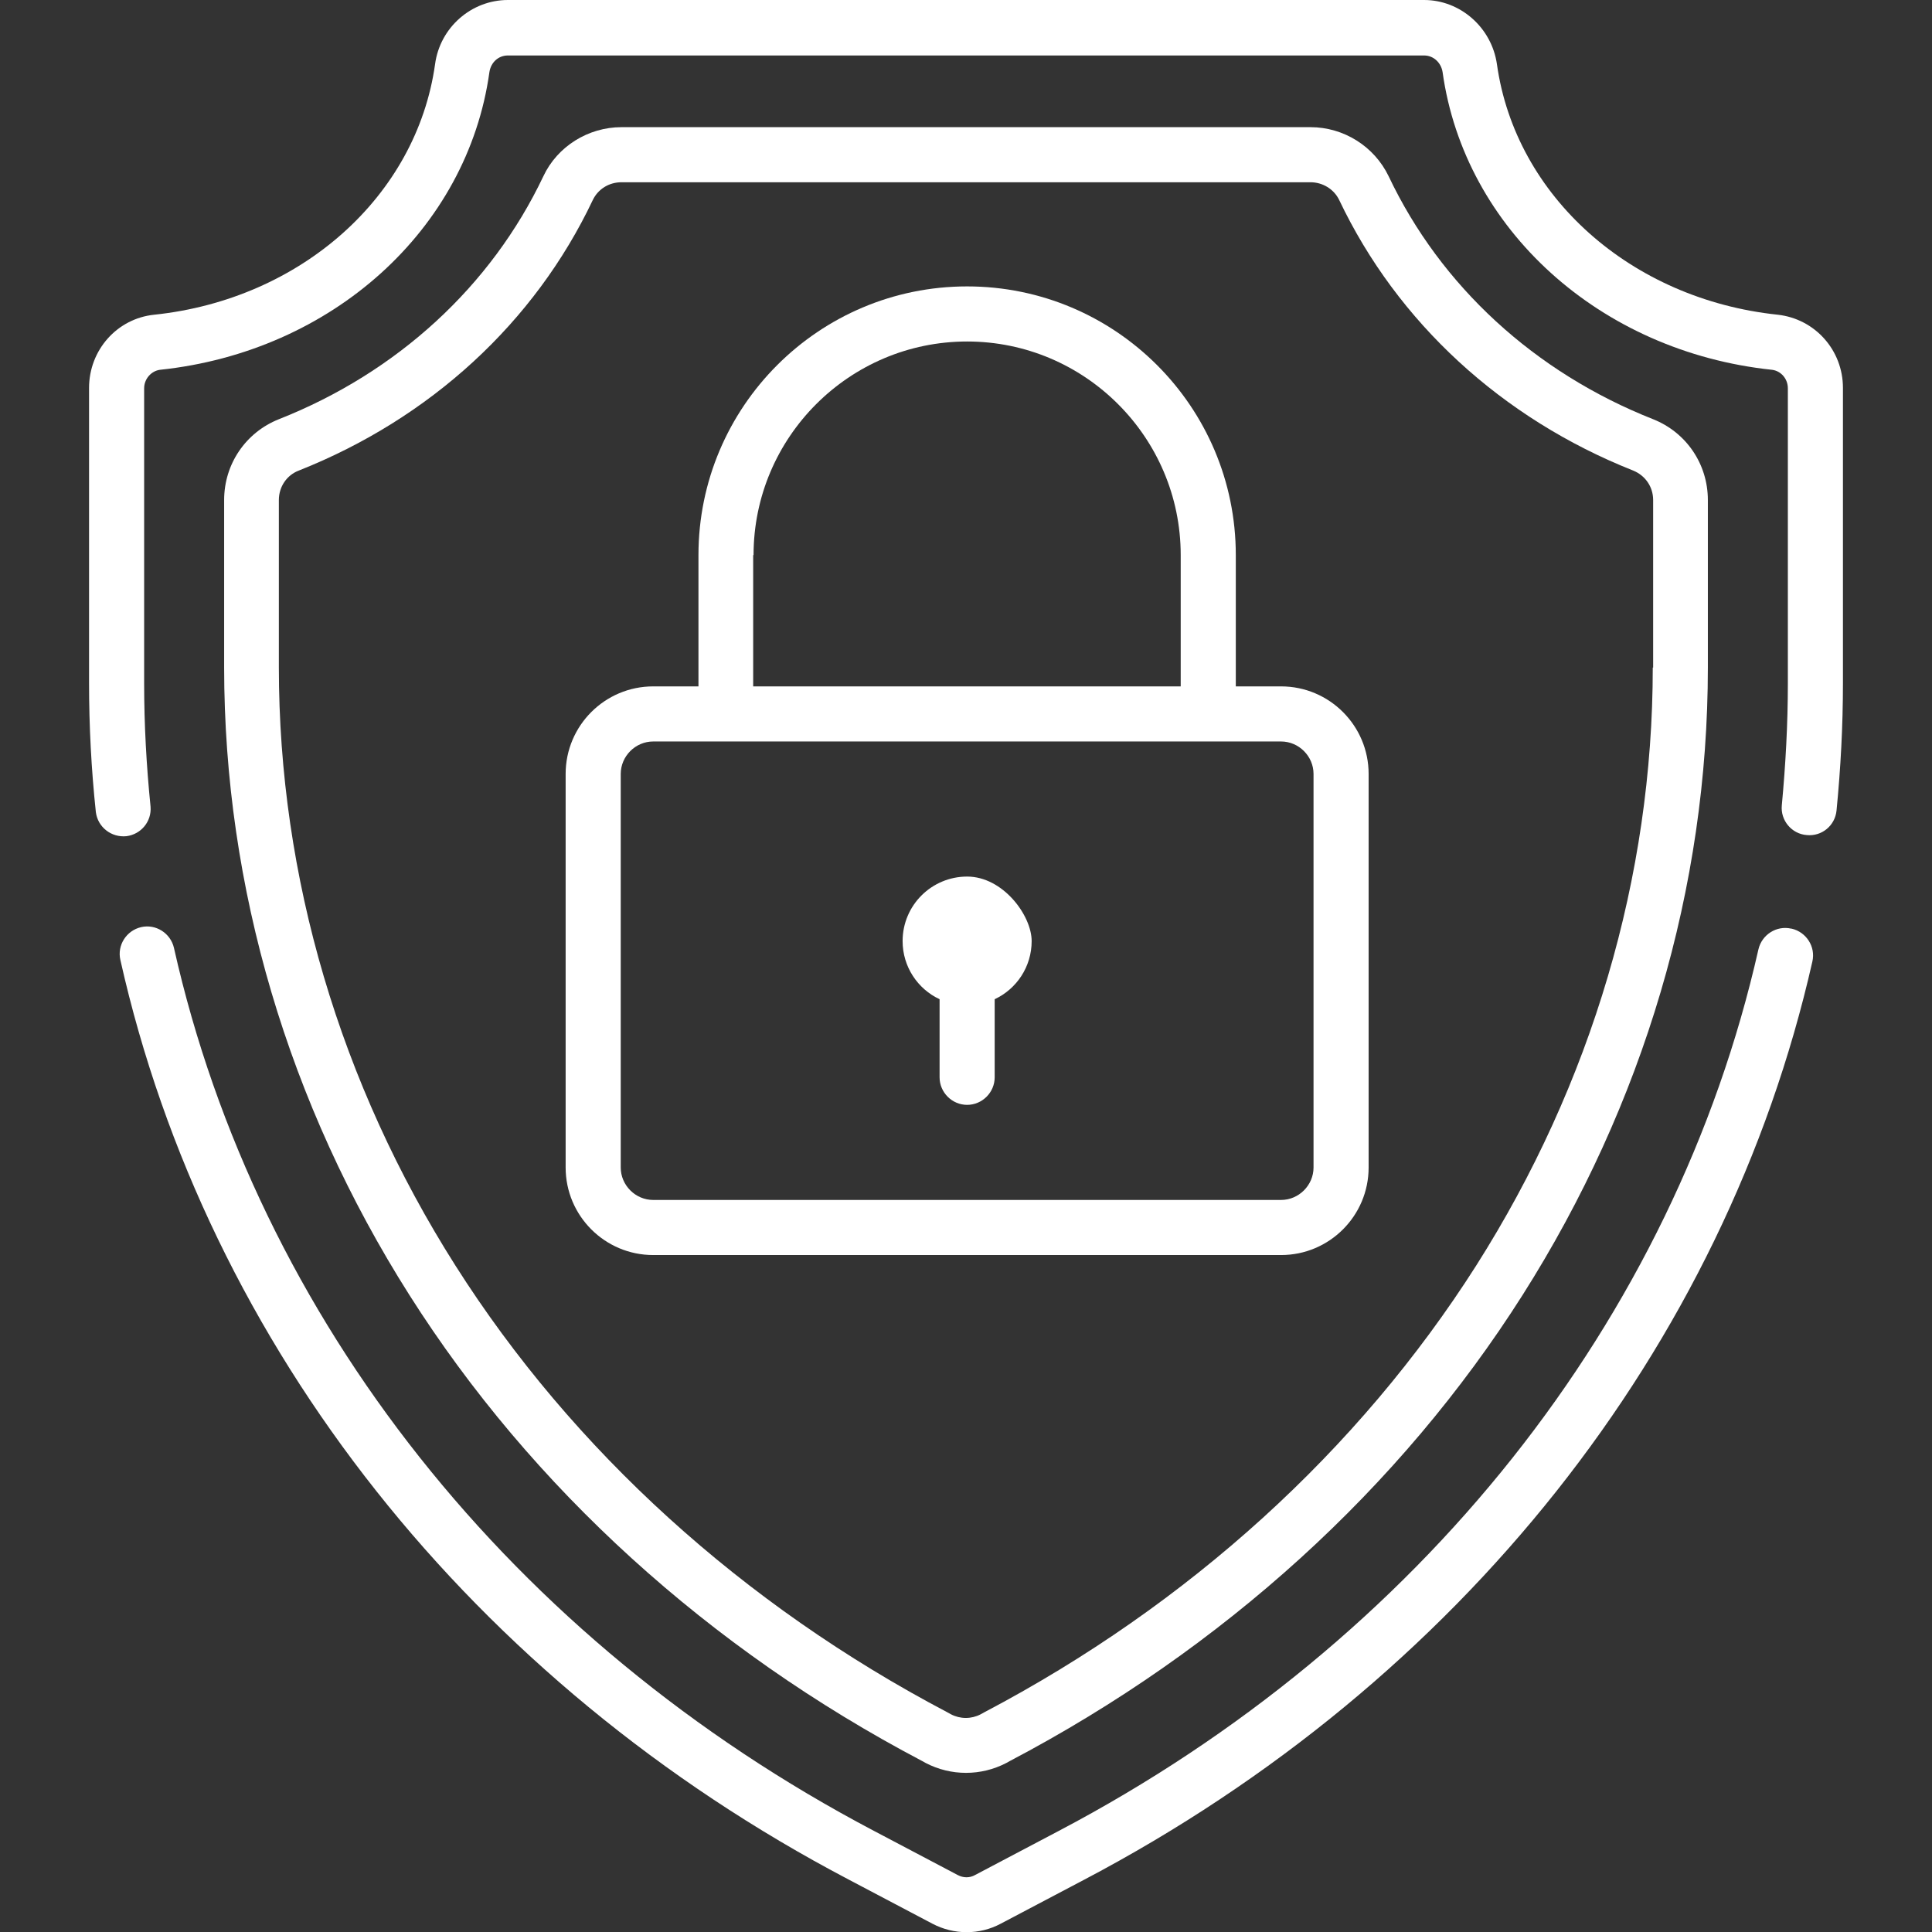
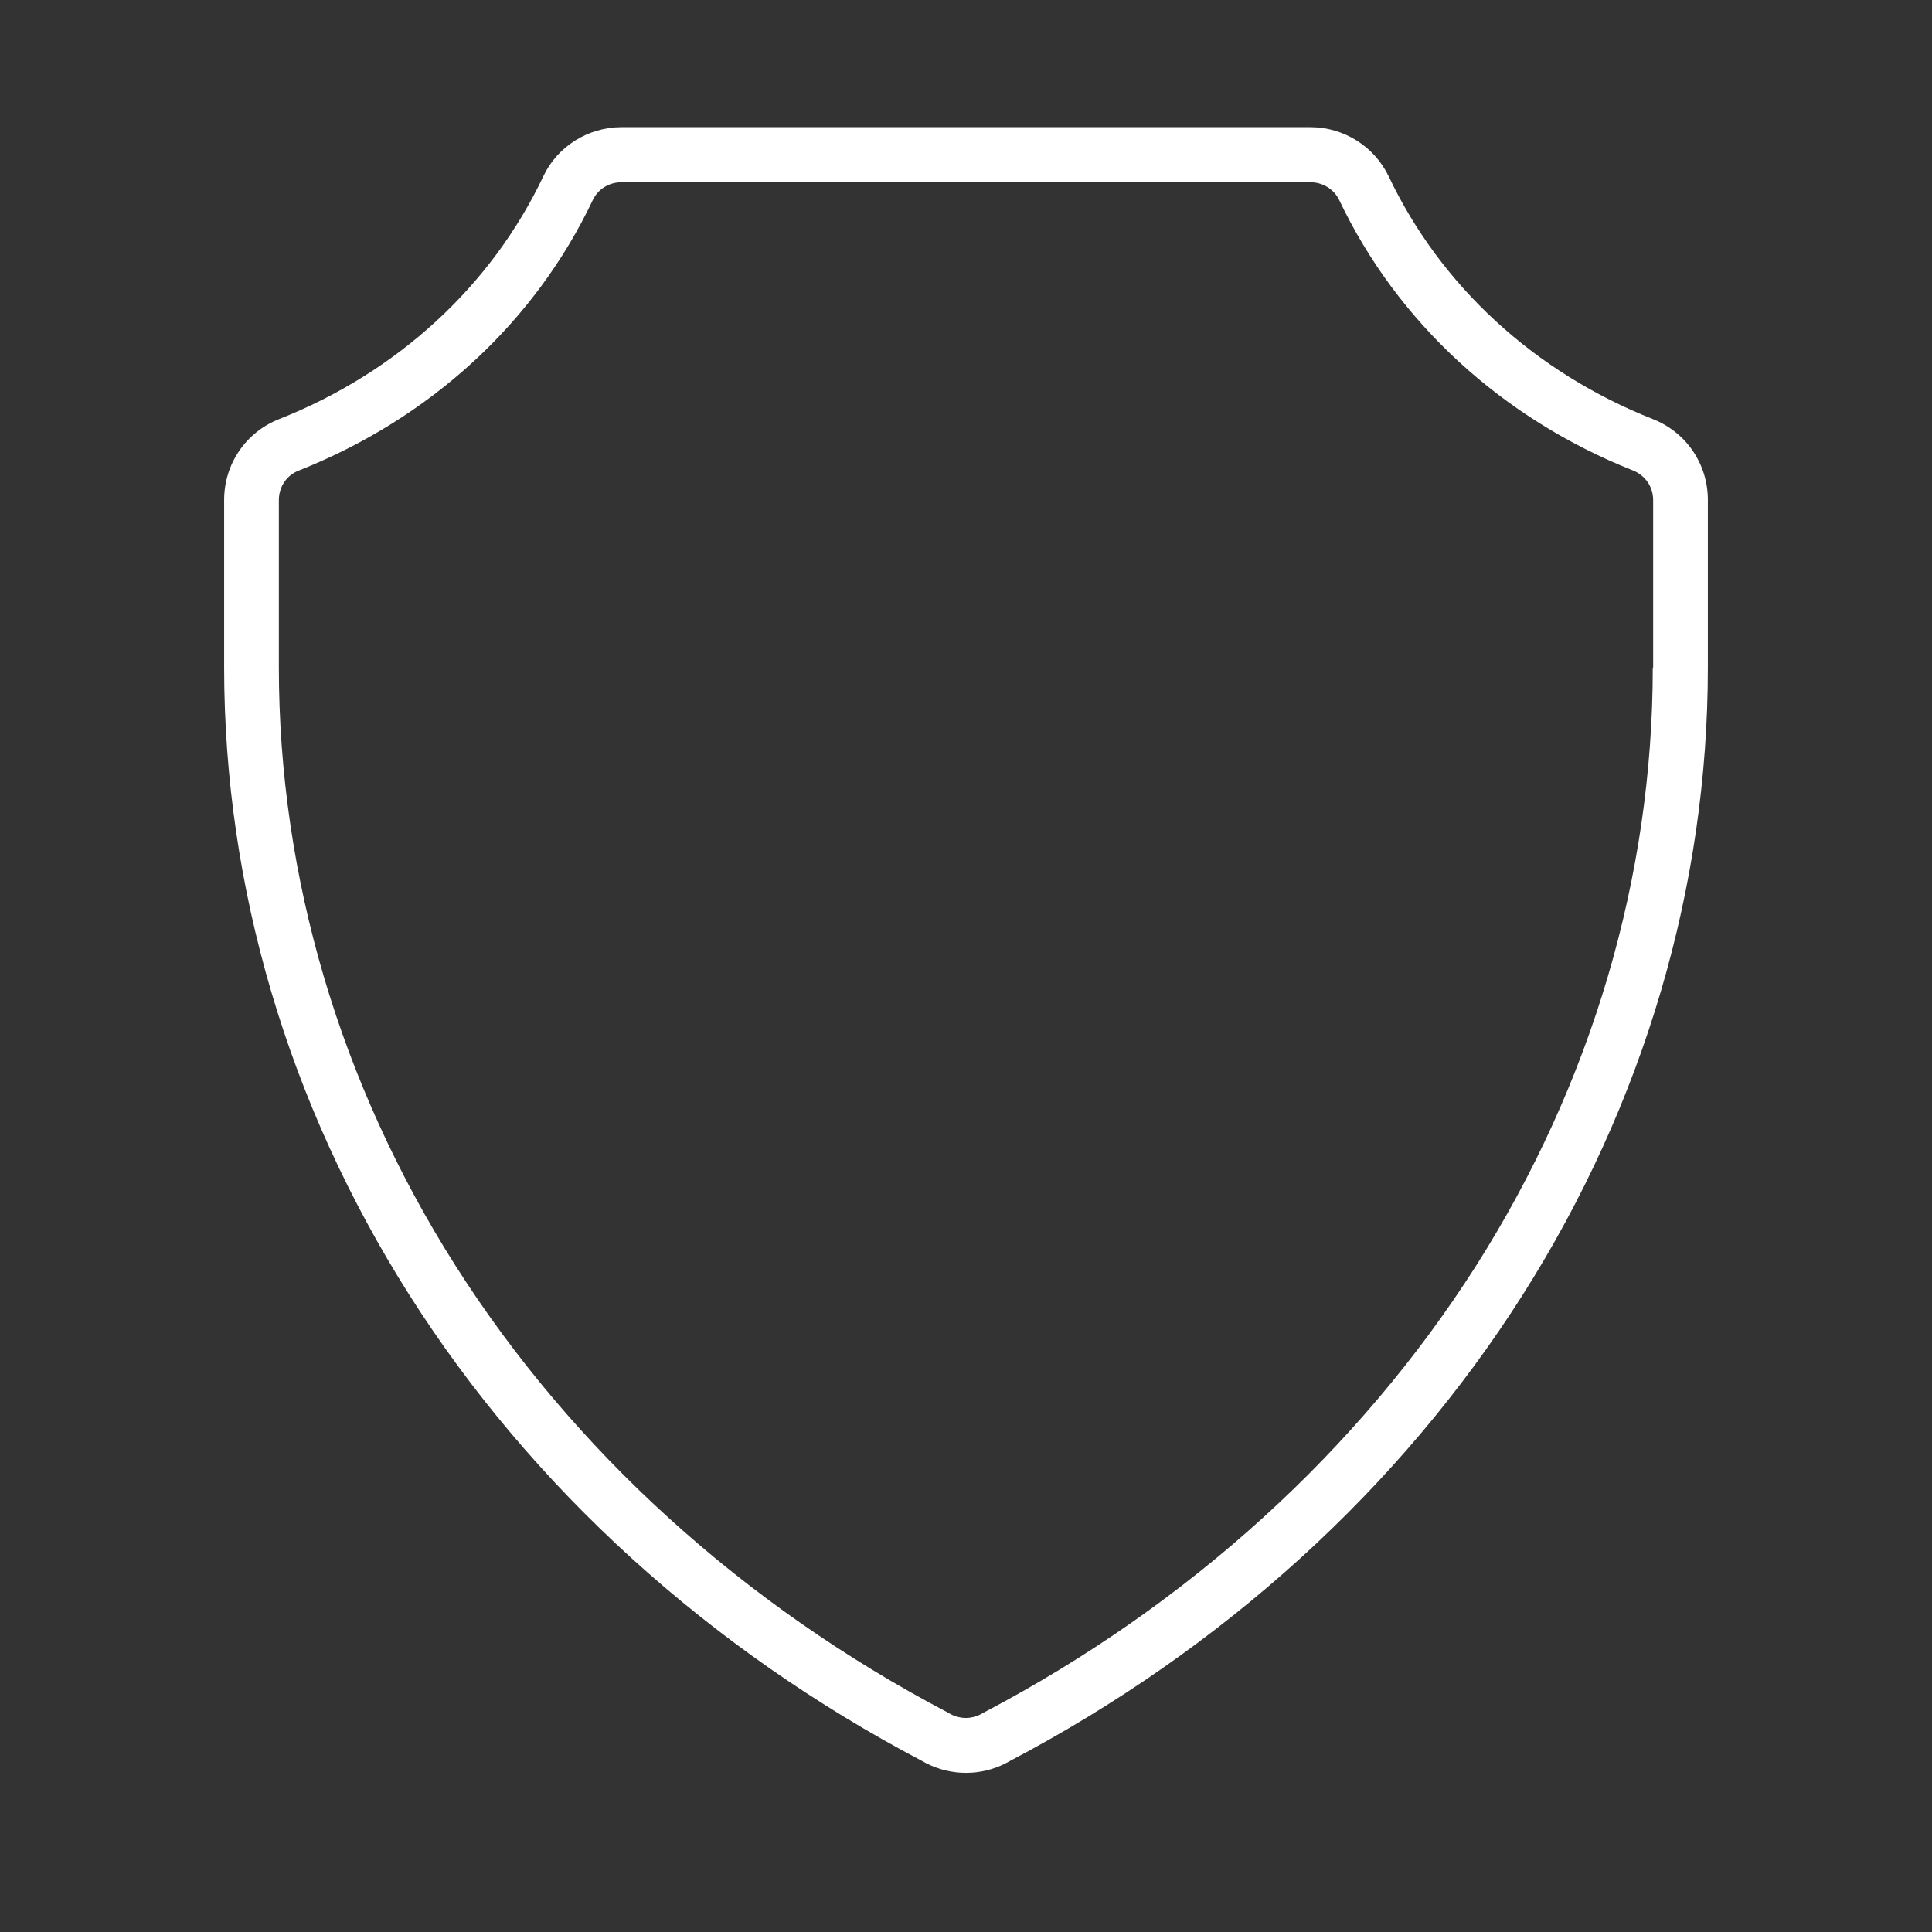
<svg xmlns="http://www.w3.org/2000/svg" id="Ebene_1" version="1.1" viewBox="0 0 512 512">
  <rect x="0" y="0" width="512" height="512" fill="#333333" stroke="none" />
  <defs>
    <style>
      .st0 {
        fill: #fff;
      }
    </style>
  </defs>
-   <path class="st0" d="M256.3,232.3c-9.4,0-17.1,7.6-17.1,17.1,0,6.8,4,12.7,9.8,15.4v20.7c0,4,3.3,7.3,7.3,7.3s7.3-3.3,7.3-7.3v-20.7c5.8-2.7,9.8-8.6,9.8-15.4s-7.6-17.1-17.1-17.1h0Z" />
  <path class="st0" d="M438.1,111.1c-31.4-12.4-56.3-35.3-70.1-64.4-3.8-7.9-11.9-13-20.7-13h-182.6c-8.8,0-17,5.1-20.7,13-13.8,29.1-38.7,52-70.1,64.4-8.8,3.5-14.5,11.9-14.5,21.4v44.4c0,58.2,17,115.7,49.1,166.3,32.4,51.1,79.4,93.8,135.9,123.5l.9.5c6.7,3.5,14.7,3.5,21.4,0l.9-.5c56.5-29.7,103.5-72.4,135.9-123.5,32.1-50.6,49.1-108.1,49.1-166.3v-44.4c0-9.5-5.7-17.9-14.5-21.4h0ZM438,176.9c0,55.4-16.2,110.3-46.8,158.5-31.1,48.9-76.2,89.9-130.4,118.4l-.9.5c-2.5,1.3-5.4,1.3-7.9,0l-.9-.5c-54.2-28.5-99.3-69.4-130.4-118.4-30.6-48.2-46.8-103.1-46.8-158.5v-44.4c0-3.5,2.1-6.6,5.3-7.8,34.8-13.8,62.5-39.2,77.9-71.7,1.4-2.9,4.3-4.7,7.6-4.7h182.6c3.2,0,6.2,1.8,7.6,4.7,15.4,32.4,43.1,57.9,77.9,71.7,3.2,1.3,5.3,4.3,5.3,7.8v44.4h0Z" />
-   <path class="st0" d="M474.7,246.1c-3.9-.9-7.8,1.6-8.7,5.5,0,0,0,0,0,0-22.2,98.2-89.8,183.3-185.4,233.6l-22.2,11.7c-1.4.8-3.1.8-4.6,0l-22.2-11.7c-95.8-50.4-163.4-135.6-185.5-234-.9-3.9-4.8-6.4-8.7-5.5-3.9.9-6.4,4.8-5.5,8.7,23,102.5,93.4,191.4,193,243.7l22.2,11.7c5.7,3,12.5,3,18.1,0l22.2-11.7c99.4-52.3,169.7-140.9,192.9-243.3.9-3.9-1.6-7.8-5.5-8.7h0ZM471.1,83.4c-38.9-4.1-69.5-31.4-74.4-66.4-1.4-9.7-9.7-17-19.3-17h-242.8c-9.7,0-18,7.3-19.3,17-4.9,35-35.5,62.3-74.4,66.4-9.9,1-17.3,9.4-17.3,19.4v78.2c0,11.4.6,22.9,1.8,34.2.5,4,4.1,6.8,8.1,6.4,3.9-.5,6.7-3.9,6.4-7.8-1.1-10.9-1.7-21.8-1.7-32.7v-78.2c0-2.5,1.9-4.6,4.2-4.9,45.6-4.8,81.5-37.2,87.3-78.9.4-2.6,2.4-4.4,4.9-4.4h242.8c2.5,0,4.5,1.9,4.9,4.4,5.8,41.6,41.7,74.1,87.3,78.9,2.4.3,4.2,2.4,4.2,4.9v78.2c0,10.8-.6,21.6-1.6,32.3-.4,4,2.6,7.6,6.6,7.9,4,.4,7.5-2.5,7.9-6.5,1.1-11.2,1.7-22.5,1.7-33.8v-78.2c0-10-7.4-18.3-17.3-19.4h0Z" />
-   <path class="st0" d="M339.5,181.9h-12v-34.8c0-39.3-31.9-71.2-71.2-71.2s-71.2,31.9-71.2,71.2v34.8h-12c-12.8,0-23.2,10.4-23.2,23.2v104.3c0,12.8,10.4,23.2,23.2,23.2h166.4c12.8,0,23.2-10.4,23.2-23.2v-104.3c0-12.8-10.4-23.2-23.2-23.2ZM199.7,147.1c0-31.2,25.4-56.6,56.6-56.6s56.6,25.4,56.6,56.6v34.8h-113.3v-34.8ZM348.1,309.4c0,4.7-3.9,8.6-8.6,8.6h-166.4c-4.7,0-8.6-3.9-8.6-8.6v-104.3c0-4.7,3.9-8.6,8.6-8.6h166.4c4.7,0,8.6,3.9,8.6,8.6v104.3Z" />
</svg>